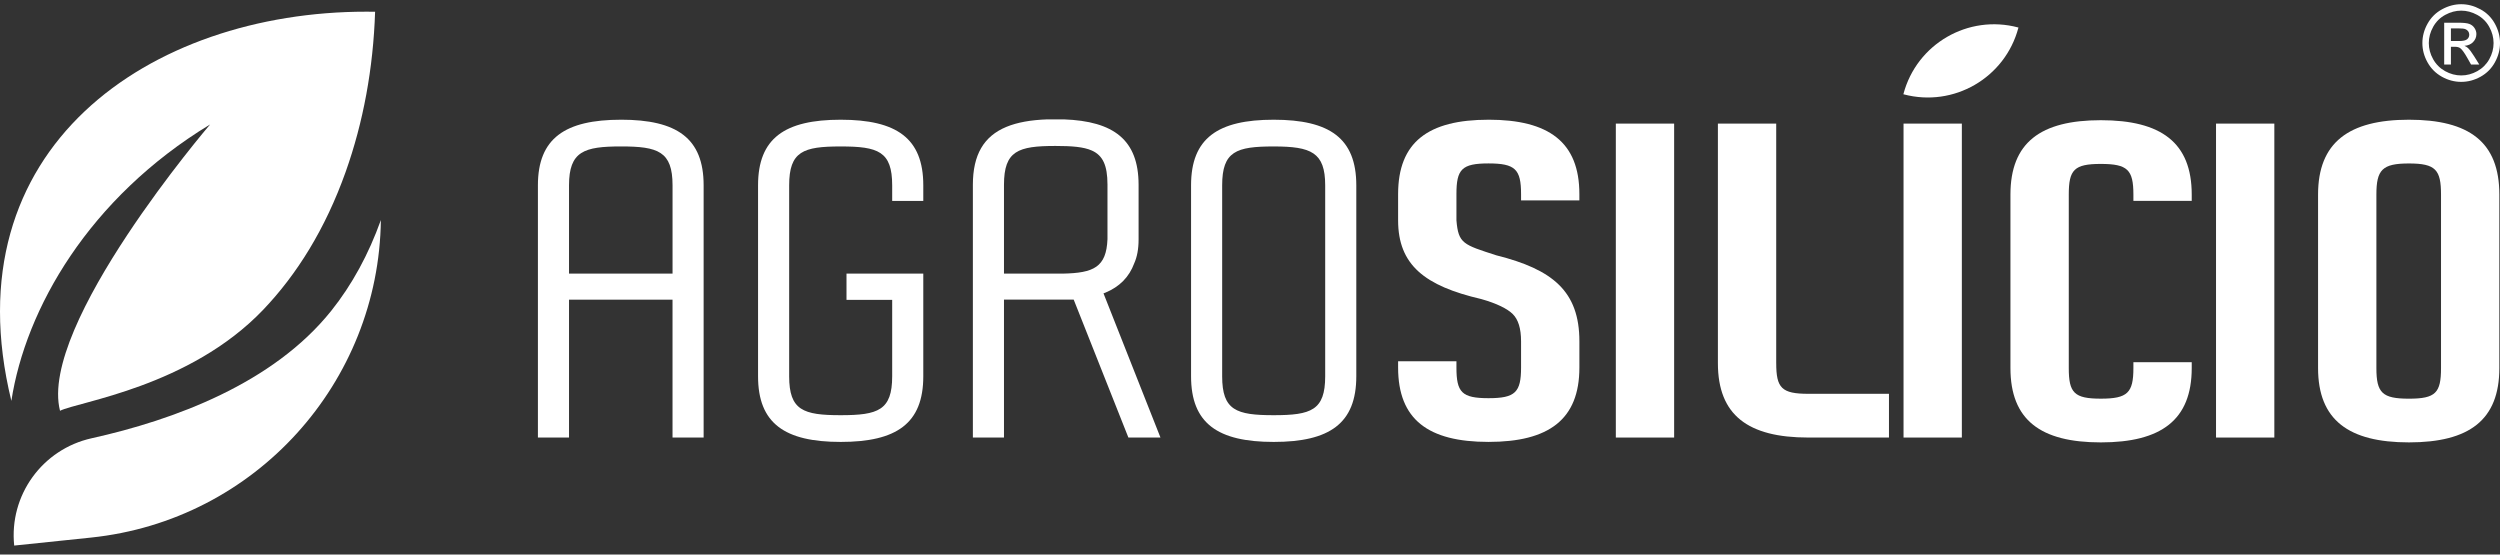
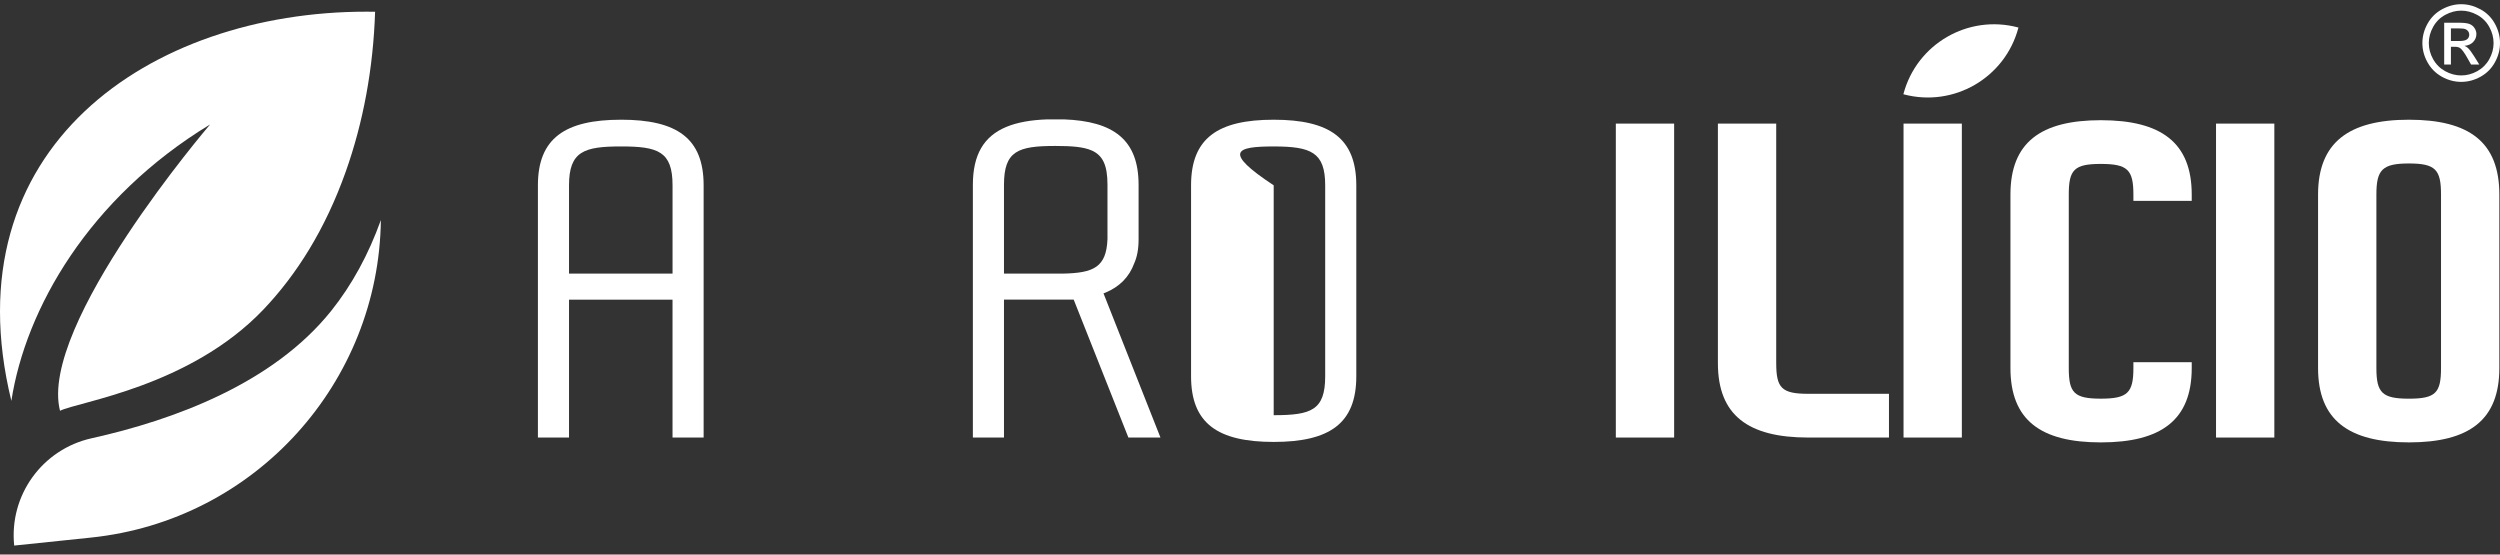
<svg xmlns="http://www.w3.org/2000/svg" width="275" height="61" viewBox="0 0 275 61" fill="none">
  <rect x="0" y="0" width="275" height="61" fill="#333333" stroke="none" />
  <g clip-path="url(#clip0_20_666)">
-     <path d="M140.106 13.169C133.958 13.169 131.017 15.2 131.017 20.386V41.395C131.017 46.579 133.958 48.612 140.106 48.612C146.254 48.612 149.193 46.581 149.193 41.395V20.386C149.193 15.202 146.252 13.169 140.106 13.169ZM145.771 41.395C145.771 45.137 144.221 45.671 140.106 45.671C135.991 45.671 134.438 45.137 134.438 41.395V20.386C134.438 16.644 135.989 16.11 140.106 16.11C144.223 16.11 145.771 16.752 145.771 20.386V41.395Z" fill="white" />
+     <path d="M140.106 13.169C133.958 13.169 131.017 15.2 131.017 20.386V41.395C131.017 46.579 133.958 48.612 140.106 48.612C146.254 48.612 149.193 46.581 149.193 41.395V20.386C149.193 15.202 146.252 13.169 140.106 13.169ZM145.771 41.395C145.771 45.137 144.221 45.671 140.106 45.671V20.386C134.438 16.644 135.989 16.11 140.106 16.11C144.223 16.11 145.771 16.752 145.771 20.386V41.395Z" fill="white" />
    <path d="M121.571 32.202C123.146 31.548 124.206 30.488 124.77 28.953C125.078 28.259 125.245 27.41 125.245 26.329V20.303C125.234 15.401 122.534 13.328 117.011 13.131H115.199C113.396 13.195 111.899 13.46 110.7 13.957C108.223 14.987 107.016 17.012 107.016 20.329V48.128H110.438V32.958H118.107L124.122 48.128H127.65L121.385 32.27C121.445 32.247 121.51 32.224 121.571 32.2V32.202ZM116.924 30.098H110.438V20.331C110.438 16.589 111.988 16.055 116.105 16.055C117.895 16.055 119.2 16.154 120.108 16.562C121.311 17.102 121.818 18.183 121.823 20.293C121.823 20.307 121.823 26.304 121.823 26.304C121.7 29.393 120.307 30.028 116.924 30.098Z" fill="white" />
    <path d="M36.431 34.196C30.042 42.183 19.141 46.196 10.082 48.208C4.654 49.414 0.986 54.483 1.562 60.013L10.008 59.134C28.157 57.243 41.684 42.02 41.895 24.207C40.544 27.982 38.715 31.341 36.431 34.196Z" fill="white" />
    <path d="M1.25 44.096C2.816 33.961 9.777 21.783 23.11 13.689C23.11 13.689 4.197 35.786 6.602 45.185C8.597 44.188 20.841 42.554 28.938 34.088C32.645 30.21 35.785 25.191 38.018 18.92C39.967 13.441 41.056 7.517 41.261 1.291L40.282 1.285C16.536 1.283 -5.553 16.25 1.25 44.096Z" fill="white" />
    <path d="M268.607 8.442C269.283 8.818 269.992 9.006 270.733 9.006C271.474 9.006 272.181 8.818 272.859 8.442C273.535 8.066 274.062 7.54 274.438 6.859C274.814 6.179 275.002 5.473 275.002 4.737C275.002 4.002 274.812 3.28 274.43 2.594C274.048 1.908 273.516 1.382 272.834 1.016C272.15 0.647 271.451 0.463 270.735 0.463C270.019 0.463 269.318 0.647 268.636 1.016C267.952 1.384 267.42 1.91 267.036 2.594C266.652 3.28 266.462 3.993 266.462 4.737C266.462 5.482 266.65 6.179 267.028 6.859C267.406 7.54 267.933 8.066 268.611 8.442H268.607ZM267.648 2.951C267.969 2.38 268.411 1.941 268.981 1.633C269.549 1.325 270.133 1.171 270.733 1.171C271.333 1.171 271.911 1.325 272.483 1.633C273.053 1.941 273.497 2.38 273.815 2.951C274.134 3.523 274.293 4.118 274.293 4.737C274.293 5.357 274.136 5.942 273.824 6.506C273.511 7.07 273.072 7.509 272.506 7.825C271.939 8.14 271.349 8.298 270.735 8.298C270.121 8.298 269.528 8.14 268.962 7.825C268.396 7.509 267.955 7.07 267.642 6.506C267.327 5.942 267.169 5.353 267.169 4.737C267.169 4.122 267.328 3.523 267.65 2.951H267.648Z" fill="white" />
    <path d="M269.599 5.146H270.036C270.296 5.146 270.494 5.199 270.631 5.303C270.826 5.448 271.085 5.803 271.406 6.373L271.814 7.097H272.72L272.16 6.196C271.892 5.769 271.666 5.467 271.48 5.284C271.381 5.189 271.252 5.11 271.09 5.041C271.485 5.011 271.805 4.872 272.044 4.623C272.283 4.374 272.403 4.082 272.403 3.746C272.403 3.508 272.331 3.284 272.188 3.071C272.044 2.86 271.852 2.712 271.611 2.627C271.37 2.541 270.978 2.499 270.439 2.499H268.86V7.095H269.601V5.142L269.599 5.146ZM269.599 3.124H270.442C270.805 3.124 271.052 3.151 271.187 3.204C271.322 3.257 271.427 3.337 271.503 3.445C271.579 3.554 271.617 3.675 271.617 3.81C271.617 4.021 271.539 4.192 271.381 4.319C271.223 4.449 270.931 4.513 270.501 4.513H269.601V3.126L269.599 3.124Z" fill="white" />
-     <path d="M163.736 13.169C157.107 13.169 153.792 15.627 153.792 21.348V24.235C153.792 29.154 156.733 31.453 162.934 32.895C164.644 33.376 165.82 33.965 166.409 34.552C166.996 35.141 167.317 36.102 167.317 37.546V40.432C167.317 43.158 166.675 43.8 163.736 43.8C160.797 43.8 160.208 43.158 160.208 40.432V39.736H153.792V40.432C153.792 46.152 157.107 48.61 163.736 48.61C170.364 48.61 173.733 46.152 173.733 40.432V37.546C173.733 32.04 170.792 29.635 164.591 28.083C160.956 26.907 160.421 26.8 160.208 24.234V21.346C160.208 18.619 160.795 17.977 163.736 17.977C166.677 17.977 167.317 18.619 167.317 21.346V22.041H173.731V21.346C173.731 15.625 170.362 13.167 163.734 13.167L163.736 13.169Z" fill="white" />
    <path d="M184.155 13.596H177.741V48.13H184.155V13.596Z" fill="white" />
    <path d="M195.383 39.951V13.596H188.969V39.951C188.969 45.671 192.285 48.13 198.913 48.13H207.787V43.319H198.913C195.972 43.319 195.385 42.677 195.385 39.951H195.383Z" fill="white" />
    <path d="M215.803 13.596H209.389V48.13H215.803V13.596Z" fill="white" />
    <path d="M231.093 13.222C224.464 13.222 221.149 15.68 221.149 21.401V40.485C221.149 46.205 224.464 48.664 231.093 48.664C237.721 48.664 241.09 46.205 241.09 40.485V39.843H234.674V40.485C234.674 43.211 234.032 43.853 231.093 43.853C228.154 43.853 227.565 43.211 227.565 40.485V21.401C227.565 18.675 228.152 18.032 231.093 18.032C234.034 18.032 234.674 18.673 234.674 21.401V22.096H241.09V21.401C241.09 15.68 237.721 13.222 231.093 13.222Z" fill="white" />
    <path d="M250.177 13.596H243.763V48.13H250.177V13.596Z" fill="white" />
    <path d="M264.984 13.169C258.355 13.169 254.987 15.682 254.987 21.401V40.485C254.987 46.205 258.355 48.663 264.984 48.663C271.613 48.663 274.928 46.205 274.928 40.485V21.401C274.928 15.627 271.613 13.169 264.984 13.169ZM268.512 40.487C268.512 43.213 267.925 43.855 264.984 43.855C262.043 43.855 261.403 43.213 261.403 40.487V21.403C261.403 18.677 262.045 17.981 264.984 17.981C267.923 17.981 268.512 18.677 268.512 21.403V40.487Z" fill="white" />
    <path d="M209.404 10.376L209.37 10.367L209.38 10.332C210.844 4.829 216.493 1.555 221.996 3.02L222.031 3.029L222.021 3.064C220.556 8.567 214.908 11.841 209.404 10.376Z" fill="white" />
    <path d="M68.312 13.169C62.165 13.169 59.17 15.2 59.17 20.386V48.132H62.592V32.963H73.978V48.132H77.399V20.384C77.399 15.2 74.458 13.167 68.311 13.167L68.312 13.169ZM62.592 30.098V20.384C62.592 16.642 64.249 16.108 68.312 16.108C72.376 16.108 73.98 16.642 73.98 20.384V30.098H62.594H62.592Z" fill="white" />
-     <path d="M92.475 13.169C86.327 13.169 83.386 15.2 83.386 20.386V41.395C83.386 46.579 86.327 48.612 92.475 48.612C98.623 48.612 101.562 46.581 101.562 41.395V30.098H93.115V32.984H98.14V41.395C98.14 45.137 96.59 45.671 92.475 45.671C88.36 45.671 86.808 45.137 86.808 41.395V20.386C86.808 16.644 88.358 16.11 92.475 16.11C96.592 16.11 98.14 16.644 98.14 20.386V22.106H101.562V20.386C101.562 15.202 98.621 13.169 92.475 13.169Z" fill="white" />
  </g>
  <defs>
    <clipPath id="clip0_20_666">
      <rect width="275" height="59.549" fill="white" transform="translate(0 0.465)" />
    </clipPath>
  </defs>
</svg>